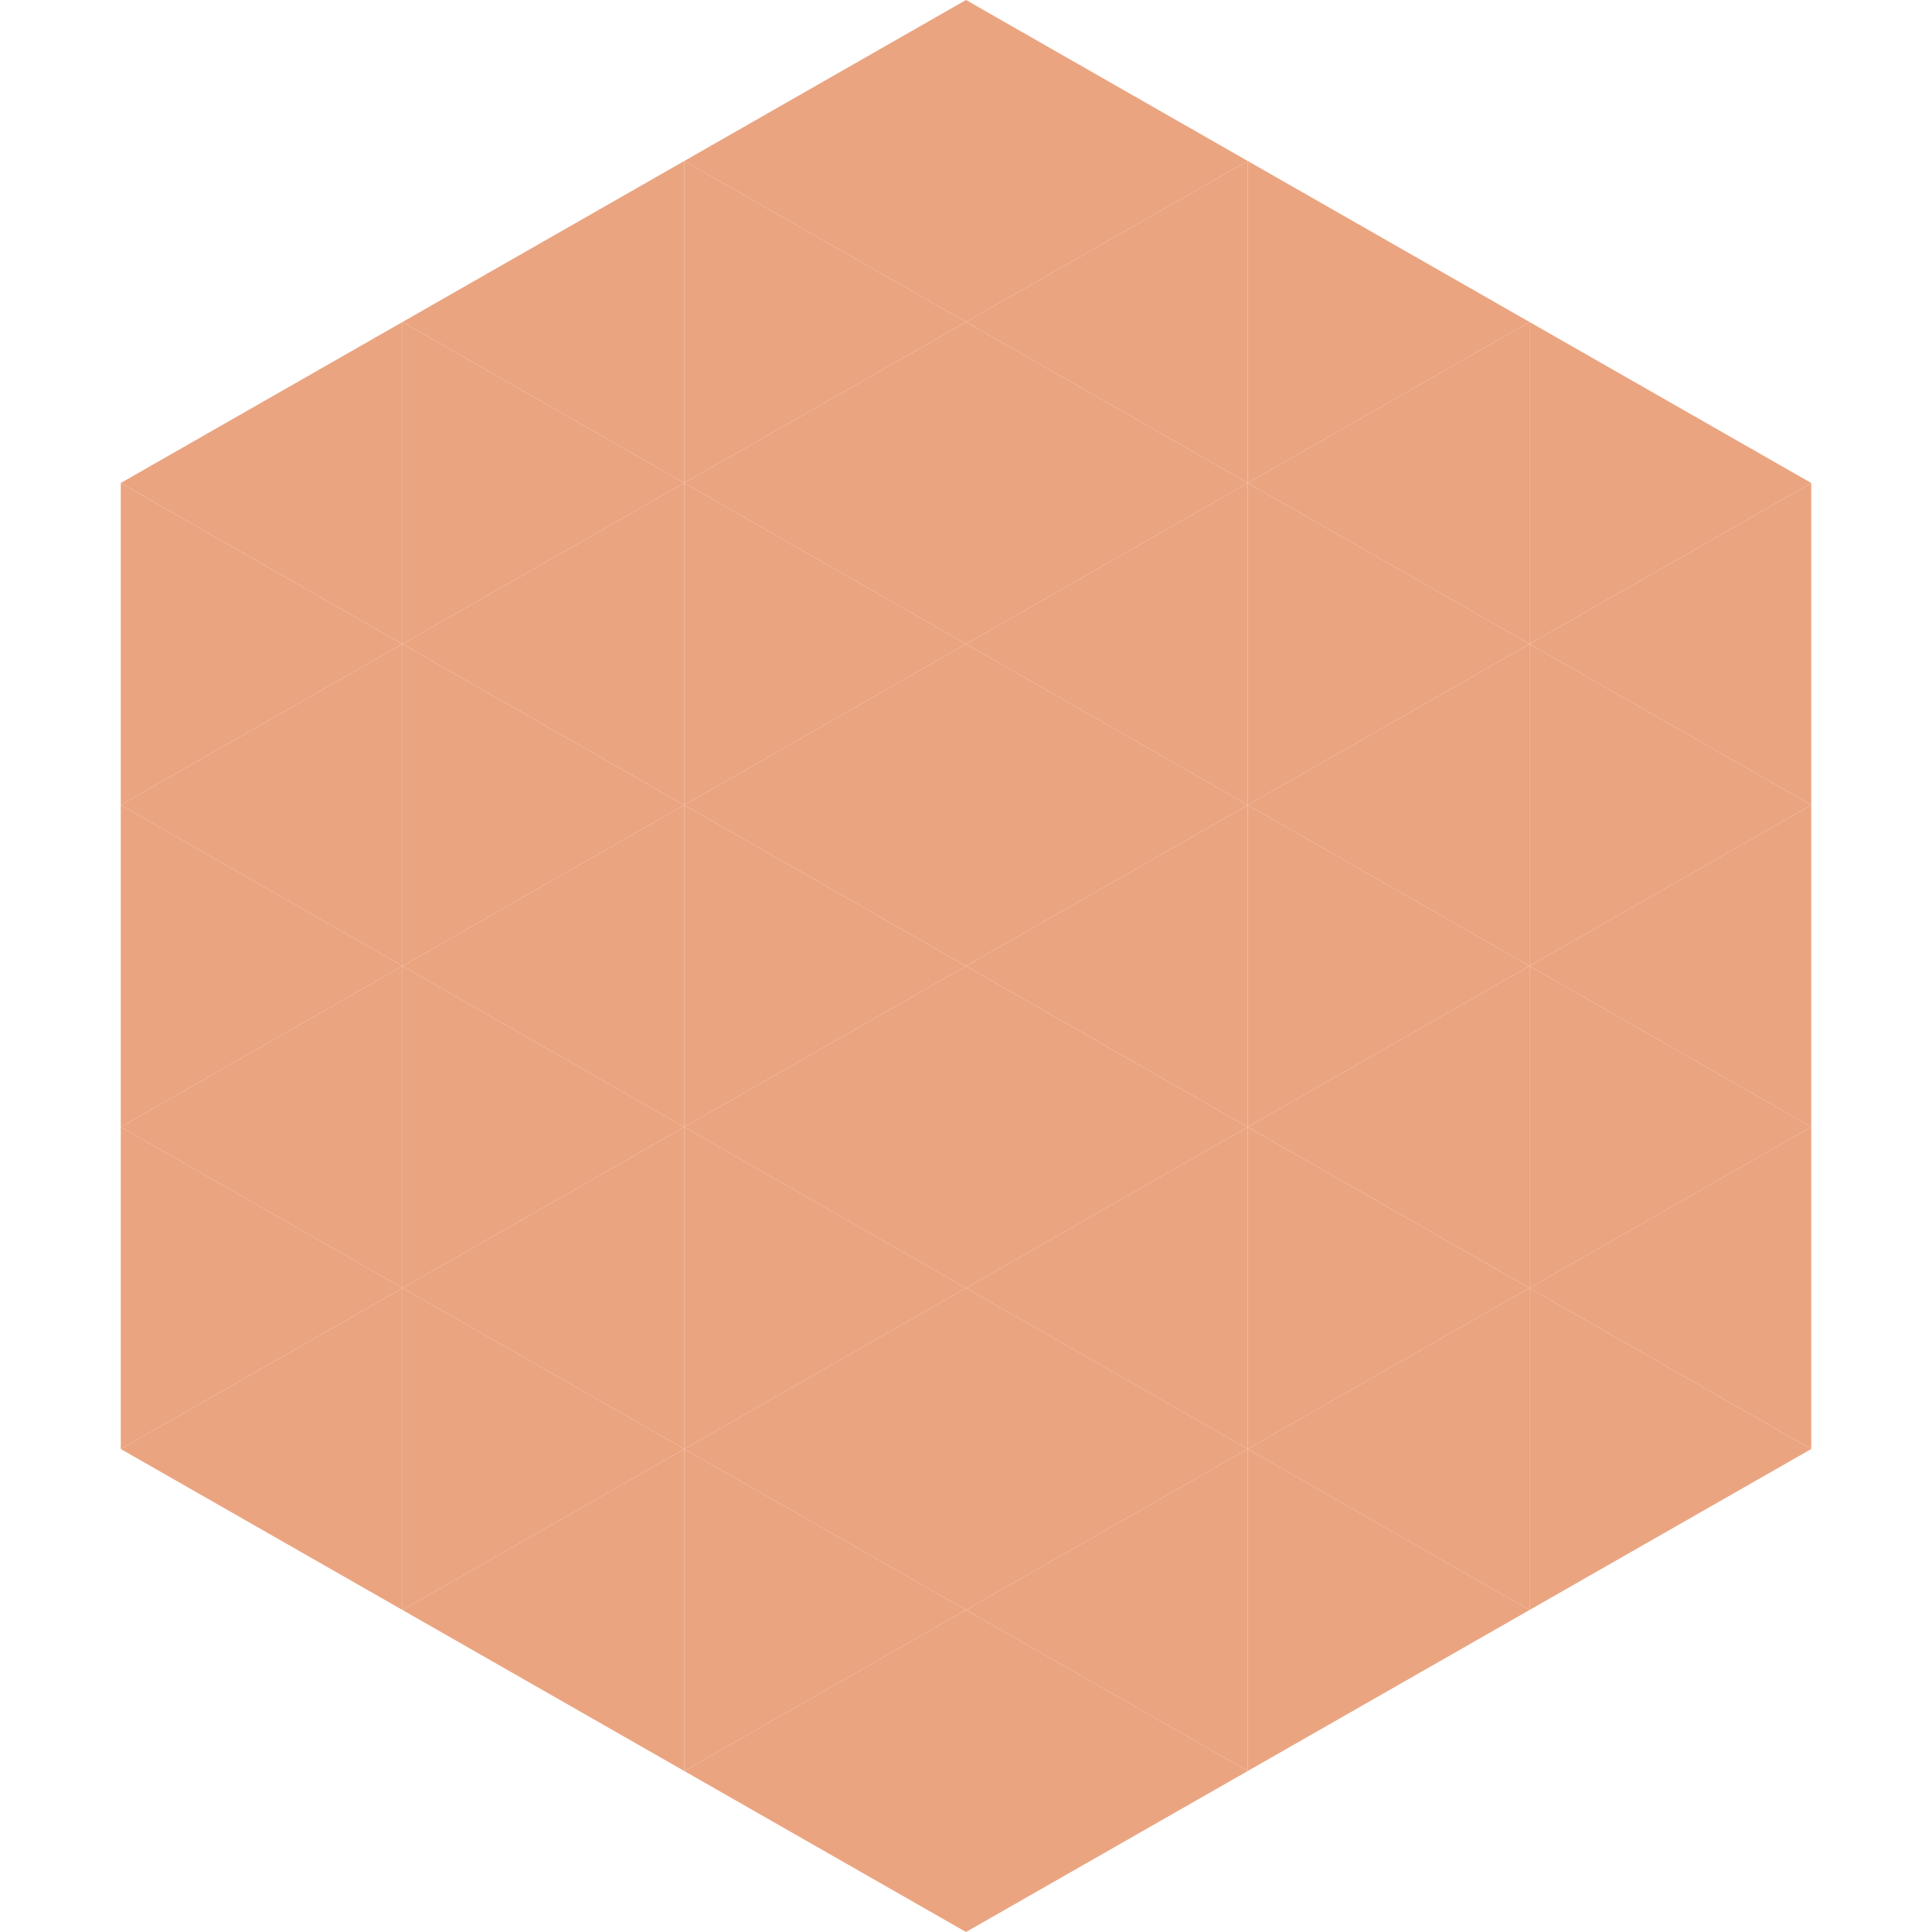
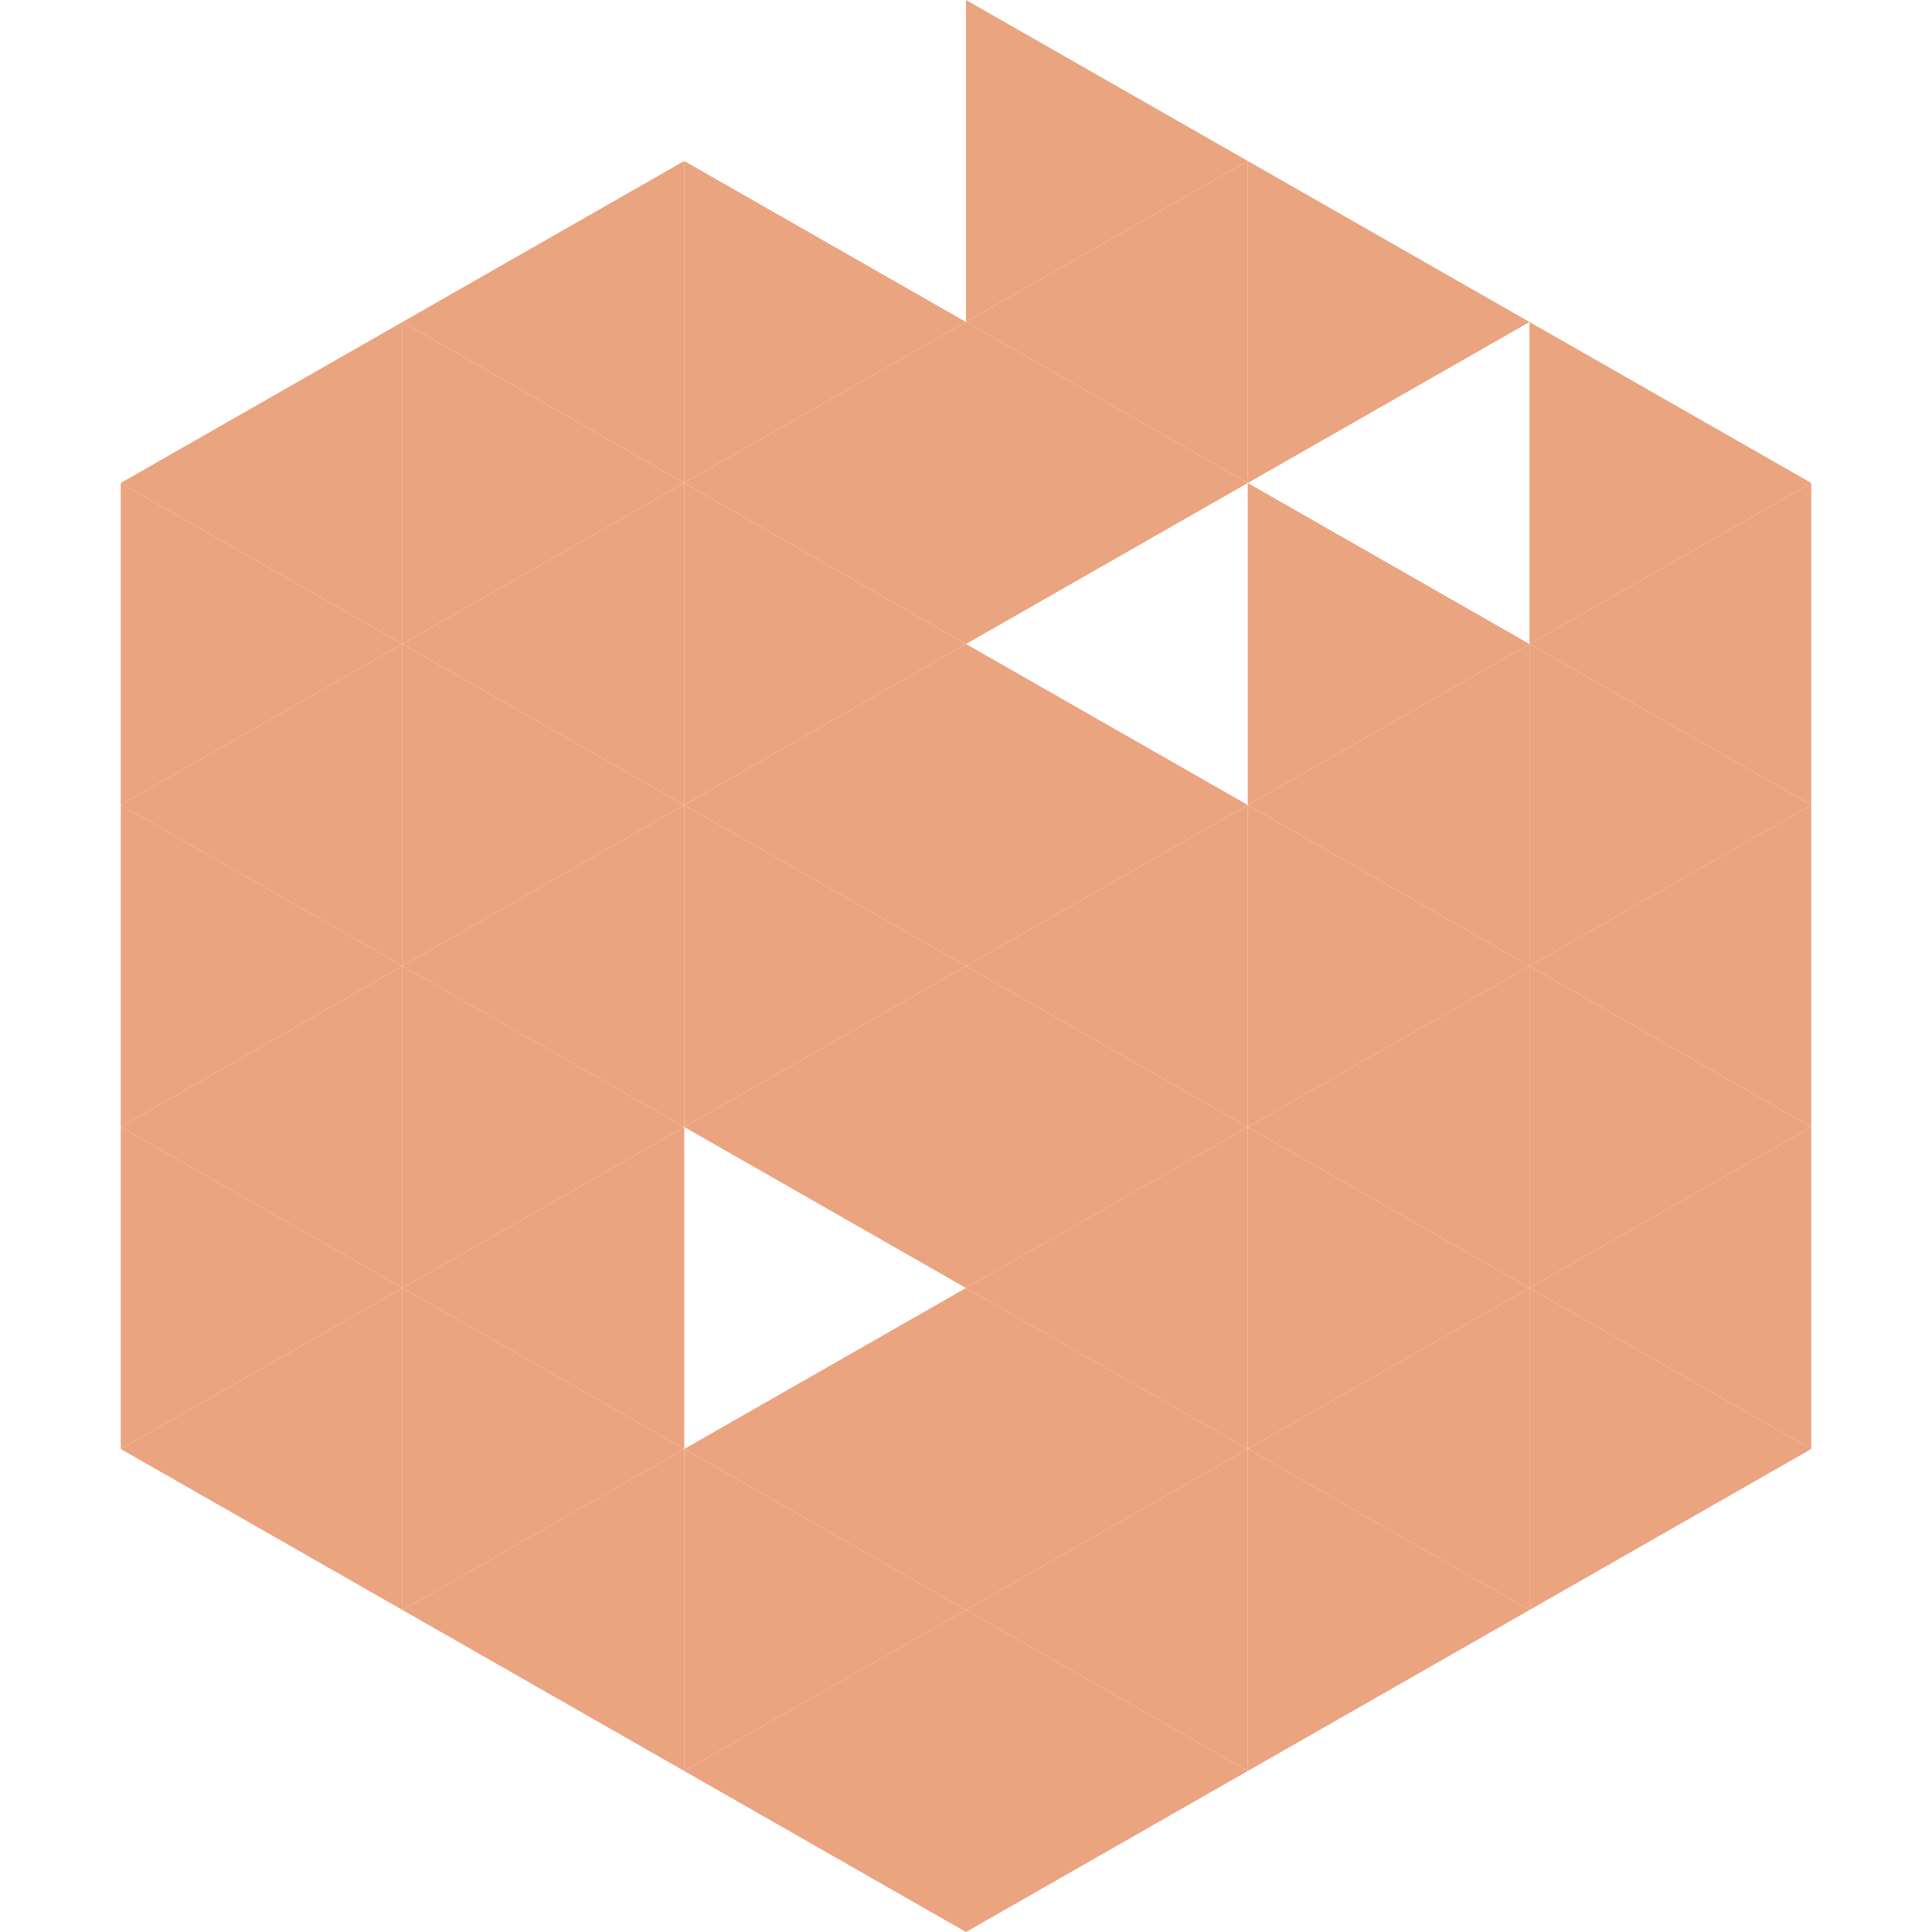
<svg xmlns="http://www.w3.org/2000/svg" width="240" height="240">
  <polygon points="50,40 15,60 50,80" style="fill:rgb(235,164,128)" />
  <polygon points="190,40 225,60 190,80" style="fill:rgb(235,164,128)" />
  <polygon points="15,60 50,80 15,100" style="fill:rgb(235,164,128)" />
  <polygon points="225,60 190,80 225,100" style="fill:rgb(235,164,128)" />
  <polygon points="50,80 15,100 50,120" style="fill:rgb(235,164,128)" />
  <polygon points="190,80 225,100 190,120" style="fill:rgb(235,164,128)" />
  <polygon points="15,100 50,120 15,140" style="fill:rgb(235,164,128)" />
  <polygon points="225,100 190,120 225,140" style="fill:rgb(235,164,128)" />
  <polygon points="50,120 15,140 50,160" style="fill:rgb(235,164,128)" />
  <polygon points="190,120 225,140 190,160" style="fill:rgb(235,164,128)" />
  <polygon points="15,140 50,160 15,180" style="fill:rgb(235,164,128)" />
  <polygon points="225,140 190,160 225,180" style="fill:rgb(235,164,128)" />
  <polygon points="50,160 15,180 50,200" style="fill:rgb(235,164,128)" />
  <polygon points="190,160 225,180 190,200" style="fill:rgb(235,164,128)" />
  <polygon points="15,180 50,200 15,220" style="fill:rgb(255,255,255); fill-opacity:0" />
  <polygon points="225,180 190,200 225,220" style="fill:rgb(255,255,255); fill-opacity:0" />
-   <polygon points="50,0 85,20 50,40" style="fill:rgb(255,255,255); fill-opacity:0" />
  <polygon points="190,0 155,20 190,40" style="fill:rgb(255,255,255); fill-opacity:0" />
  <polygon points="85,20 50,40 85,60" style="fill:rgb(235,164,128)" />
  <polygon points="155,20 190,40 155,60" style="fill:rgb(235,164,128)" />
  <polygon points="50,40 85,60 50,80" style="fill:rgb(235,164,128)" />
-   <polygon points="190,40 155,60 190,80" style="fill:rgb(235,164,128)" />
  <polygon points="85,60 50,80 85,100" style="fill:rgb(235,164,128)" />
  <polygon points="155,60 190,80 155,100" style="fill:rgb(235,164,128)" />
  <polygon points="50,80 85,100 50,120" style="fill:rgb(235,164,128)" />
  <polygon points="190,80 155,100 190,120" style="fill:rgb(235,164,128)" />
  <polygon points="85,100 50,120 85,140" style="fill:rgb(235,164,128)" />
  <polygon points="155,100 190,120 155,140" style="fill:rgb(235,164,128)" />
  <polygon points="50,120 85,140 50,160" style="fill:rgb(235,164,128)" />
  <polygon points="190,120 155,140 190,160" style="fill:rgb(235,164,128)" />
  <polygon points="85,140 50,160 85,180" style="fill:rgb(235,164,128)" />
  <polygon points="155,140 190,160 155,180" style="fill:rgb(235,164,128)" />
  <polygon points="50,160 85,180 50,200" style="fill:rgb(235,164,128)" />
  <polygon points="190,160 155,180 190,200" style="fill:rgb(235,164,128)" />
  <polygon points="85,180 50,200 85,220" style="fill:rgb(235,164,128)" />
  <polygon points="155,180 190,200 155,220" style="fill:rgb(235,164,128)" />
-   <polygon points="120,0 85,20 120,40" style="fill:rgb(235,164,128)" />
  <polygon points="120,0 155,20 120,40" style="fill:rgb(235,164,128)" />
  <polygon points="85,20 120,40 85,60" style="fill:rgb(235,164,128)" />
  <polygon points="155,20 120,40 155,60" style="fill:rgb(235,164,128)" />
  <polygon points="120,40 85,60 120,80" style="fill:rgb(235,164,128)" />
  <polygon points="120,40 155,60 120,80" style="fill:rgb(235,164,128)" />
  <polygon points="85,60 120,80 85,100" style="fill:rgb(235,164,128)" />
-   <polygon points="155,60 120,80 155,100" style="fill:rgb(235,164,128)" />
  <polygon points="120,80 85,100 120,120" style="fill:rgb(235,164,128)" />
  <polygon points="120,80 155,100 120,120" style="fill:rgb(235,164,128)" />
  <polygon points="85,100 120,120 85,140" style="fill:rgb(235,164,128)" />
  <polygon points="155,100 120,120 155,140" style="fill:rgb(235,164,128)" />
  <polygon points="120,120 85,140 120,160" style="fill:rgb(235,164,128)" />
  <polygon points="120,120 155,140 120,160" style="fill:rgb(235,164,128)" />
-   <polygon points="85,140 120,160 85,180" style="fill:rgb(235,164,128)" />
  <polygon points="155,140 120,160 155,180" style="fill:rgb(235,164,128)" />
  <polygon points="120,160 85,180 120,200" style="fill:rgb(235,164,128)" />
  <polygon points="120,160 155,180 120,200" style="fill:rgb(235,164,128)" />
  <polygon points="85,180 120,200 85,220" style="fill:rgb(235,164,128)" />
  <polygon points="155,180 120,200 155,220" style="fill:rgb(235,164,128)" />
  <polygon points="120,200 85,220 120,240" style="fill:rgb(235,164,128)" />
  <polygon points="120,200 155,220 120,240" style="fill:rgb(235,164,128)" />
  <polygon points="85,220 120,240 85,260" style="fill:rgb(255,255,255); fill-opacity:0" />
  <polygon points="155,220 120,240 155,260" style="fill:rgb(255,255,255); fill-opacity:0" />
</svg>